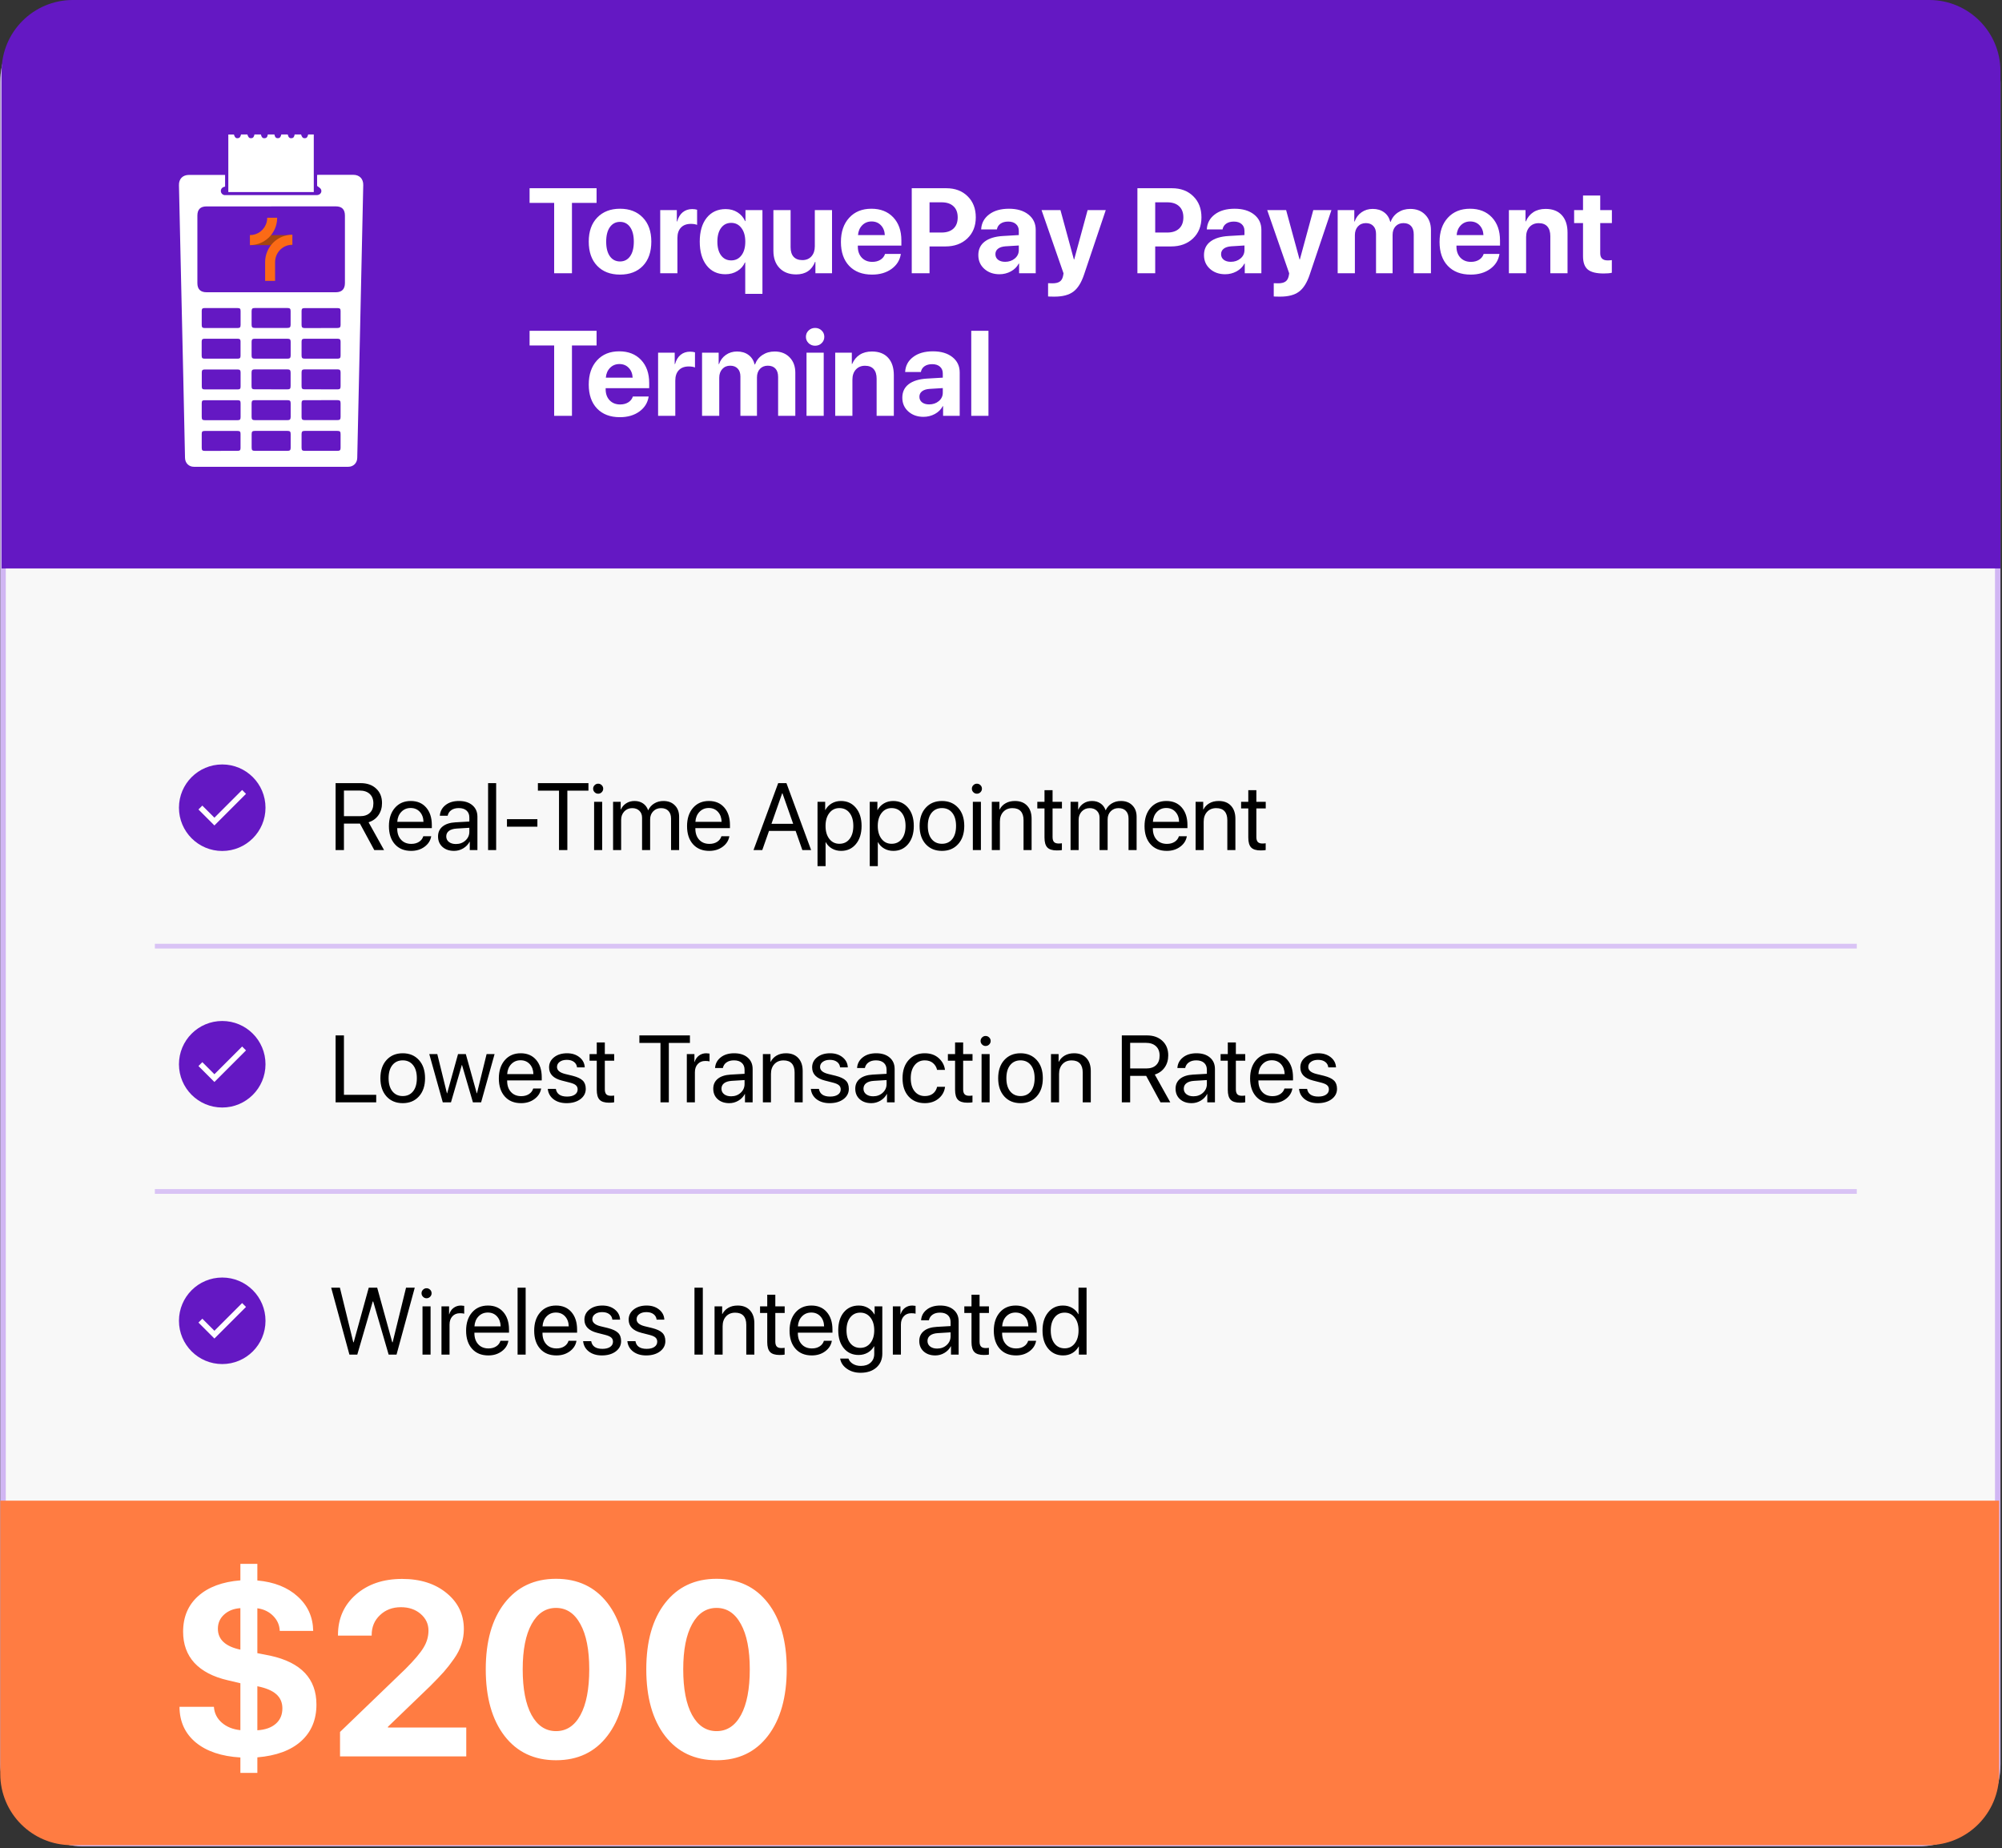
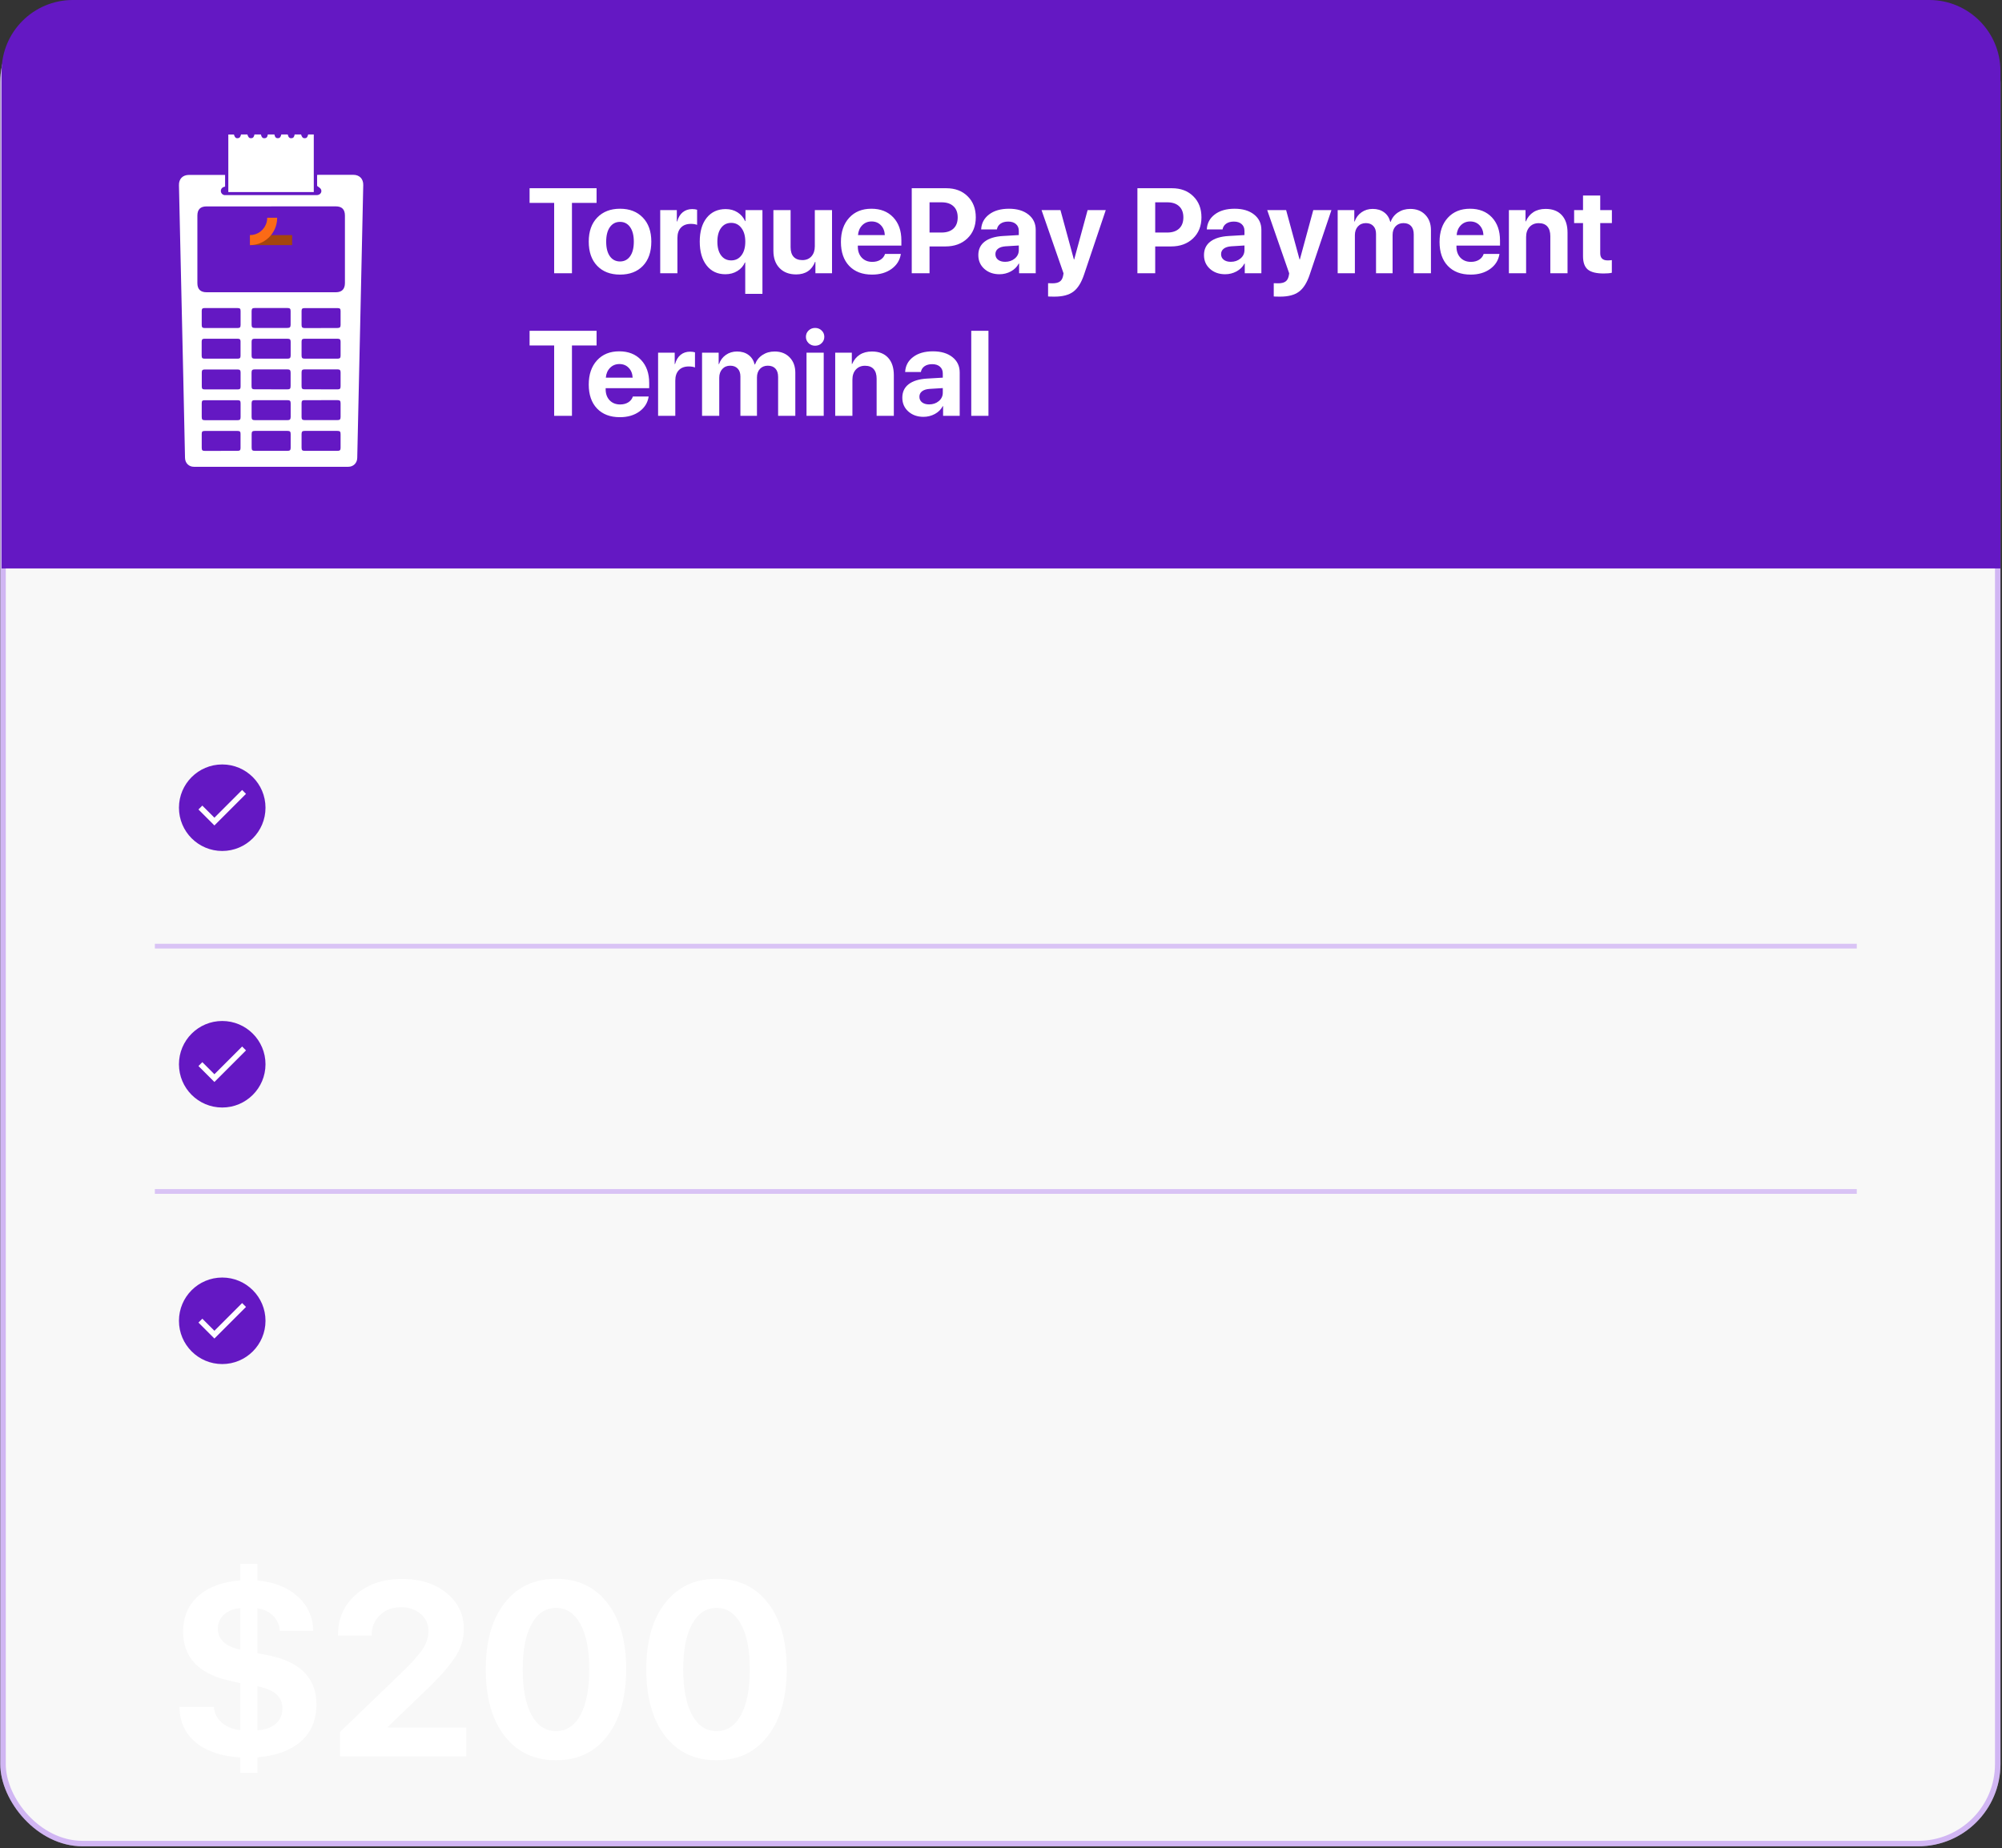
<svg xmlns="http://www.w3.org/2000/svg" width="365" height="337" viewBox="0 0 365 337" fill="none">
  <rect x="0" y="0" width="365" height="337" fill="#333333" stroke="none" />
  <rect x="0.051" y="0" width="364.669" height="336.66" rx="15" fill="#F8F8F8" />
  <rect x="0.551" y="0.5" width="363.669" height="335.66" rx="14.5" stroke="#8A3CEB" stroke-opacity="0.35" />
  <path d="M364.719 103.647L0.294 103.647L0.294 12.988C0.294 5.815 6.109 -8.46256e-06 13.282 -7.83546e-06L351.731 2.17527e-05C358.905 2.23798e-05 364.719 5.815 364.719 12.988L364.719 103.647Z" fill="#6418C3" />
  <g clip-path="url(#clip0_932_155)">
    <path d="M41.038 31.895V34.02C40.928 34.057 40.827 34.076 40.735 34.112C40.403 34.251 40.219 34.573 40.265 34.922C40.311 35.263 40.587 35.539 40.937 35.576C40.983 35.576 41.029 35.576 41.075 35.576C46.634 35.576 52.192 35.576 57.751 35.576C58.395 35.576 58.8 34.978 58.487 34.462C58.349 34.251 58.082 34.112 57.815 33.901V31.895C57.935 31.895 58.055 31.876 58.165 31.876C60.245 31.876 62.325 31.876 64.414 31.876C65.537 31.876 66.245 32.612 66.227 33.726C66.043 42.285 65.849 50.843 65.665 59.393C65.49 67.427 65.316 75.461 65.132 83.495C65.113 84.434 64.432 85.115 63.484 85.115C54.106 85.115 44.738 85.115 35.36 85.115C34.422 85.115 33.75 84.434 33.731 83.477C33.63 78.636 33.529 73.805 33.418 68.964C33.234 60.663 33.05 52.362 32.857 44.061C32.783 40.647 32.71 37.205 32.627 33.763C32.599 32.631 33.308 31.895 34.449 31.895C36.529 31.895 38.609 31.895 40.698 31.895C40.799 31.895 40.9 31.895 41.048 31.895H41.038ZM49.441 37.637C45.511 37.637 41.581 37.637 37.652 37.637C36.538 37.637 35.986 38.189 35.986 39.312C35.986 43.417 35.986 47.521 35.986 51.626C35.986 52.73 36.547 53.291 37.67 53.291C45.52 53.291 53.37 53.291 61.22 53.291C62.325 53.291 62.886 52.721 62.886 51.607C62.886 47.512 62.886 43.417 62.886 39.321C62.886 38.18 62.343 37.628 61.202 37.628C57.282 37.628 53.361 37.628 49.441 37.628V37.637ZM49.422 65.402C50.425 65.402 51.419 65.402 52.422 65.402C52.846 65.402 52.984 65.255 52.993 64.841C52.993 64.004 52.993 63.166 52.993 62.329C52.993 61.905 52.855 61.767 52.422 61.767C50.425 61.767 48.419 61.767 46.422 61.767C46.017 61.767 45.879 61.905 45.87 62.31C45.87 63.148 45.87 63.985 45.87 64.823C45.87 65.264 46.008 65.402 46.459 65.402C47.444 65.402 48.438 65.402 49.422 65.402ZM49.422 82.207C50.425 82.207 51.419 82.207 52.422 82.207C52.855 82.207 52.993 82.069 52.993 81.655C52.993 80.817 52.993 79.98 52.993 79.142C52.993 78.71 52.864 78.572 52.441 78.572C50.444 78.572 48.447 78.572 46.45 78.572C46.008 78.572 45.879 78.71 45.879 79.161C45.879 79.971 45.879 80.79 45.879 81.599C45.879 82.087 45.999 82.207 46.505 82.207C47.48 82.207 48.456 82.207 49.431 82.207H49.422ZM49.45 56.163C48.447 56.163 47.453 56.163 46.45 56.163C45.999 56.163 45.879 56.291 45.87 56.752C45.87 57.562 45.87 58.38 45.87 59.19C45.87 59.66 46.008 59.798 46.468 59.798C48.447 59.798 50.425 59.798 52.395 59.798C52.837 59.798 52.984 59.651 52.984 59.218C52.984 58.39 52.984 57.571 52.984 56.742C52.984 56.291 52.855 56.163 52.404 56.163C51.419 56.163 50.425 56.163 49.441 56.163H49.45ZM58.561 72.967C57.548 72.967 56.536 72.967 55.524 72.967C55.11 72.967 54.981 73.096 54.981 73.51C54.981 74.357 54.981 75.203 54.981 76.059C54.981 76.455 55.128 76.602 55.533 76.602C57.53 76.602 59.536 76.602 61.533 76.602C61.957 76.602 62.095 76.464 62.095 76.032C62.095 75.203 62.095 74.384 62.095 73.556C62.095 73.078 61.975 72.967 61.487 72.958C60.512 72.958 59.536 72.958 58.561 72.958V72.967ZM49.431 70.998C50.407 70.998 51.383 70.998 52.358 70.998C52.873 70.998 52.984 70.887 52.984 70.353C52.984 69.562 52.984 68.771 52.984 67.979C52.984 67.491 52.855 67.353 52.367 67.353C50.398 67.353 48.438 67.353 46.468 67.353C45.999 67.353 45.861 67.491 45.861 67.951C45.861 68.761 45.861 69.58 45.861 70.39C45.861 70.869 45.98 70.989 46.459 70.989C47.444 70.989 48.438 70.989 49.422 70.989L49.431 70.998ZM58.496 70.998C59.509 70.998 60.521 70.998 61.533 70.998C61.966 70.998 62.095 70.878 62.095 70.436C62.095 69.59 62.095 68.743 62.095 67.887C62.095 67.501 61.947 67.353 61.561 67.353C59.545 67.353 57.539 67.353 55.524 67.353C55.119 67.353 54.981 67.501 54.981 67.906C54.981 68.743 54.981 69.58 54.981 70.418C54.981 70.869 55.11 70.989 55.57 70.989C56.545 70.989 57.521 70.989 58.496 70.989V70.998ZM49.459 72.967C48.456 72.967 47.462 72.967 46.459 72.967C46.008 72.967 45.879 73.096 45.87 73.547C45.87 74.375 45.87 75.194 45.87 76.022C45.87 76.464 46.008 76.611 46.459 76.611C48.447 76.611 50.435 76.611 52.422 76.611C52.846 76.611 52.984 76.464 52.993 76.041C52.993 75.213 52.993 74.394 52.993 73.565C52.993 73.096 52.864 72.967 52.386 72.967C51.41 72.967 50.435 72.967 49.459 72.967ZM58.533 59.807C59.536 59.807 60.53 59.807 61.533 59.807C61.938 59.807 62.095 59.66 62.095 59.273C62.095 58.417 62.095 57.552 62.095 56.696C62.095 56.301 61.957 56.181 61.561 56.181C59.545 56.181 57.539 56.181 55.524 56.181C55.11 56.181 54.981 56.31 54.981 56.724C54.981 57.562 54.981 58.399 54.981 59.236C54.981 59.678 55.119 59.816 55.57 59.825C56.554 59.825 57.548 59.825 58.533 59.825V59.807ZM58.505 82.207C59.518 82.207 60.53 82.207 61.542 82.207C61.957 82.207 62.095 82.078 62.095 81.664C62.095 80.826 62.095 79.989 62.095 79.151C62.095 78.691 61.966 78.572 61.515 78.572C59.527 78.572 57.539 78.572 55.551 78.572C55.119 78.572 54.99 78.701 54.981 79.133C54.981 79.961 54.981 80.78 54.981 81.609C54.981 82.087 55.1 82.207 55.579 82.207C56.554 82.207 57.53 82.207 58.505 82.207ZM58.496 65.402C59.509 65.402 60.521 65.402 61.533 65.402C61.947 65.402 62.095 65.273 62.095 64.868C62.095 64.013 62.095 63.148 62.095 62.292C62.095 61.905 61.947 61.767 61.561 61.767C59.545 61.767 57.539 61.767 55.524 61.767C55.119 61.767 54.981 61.905 54.981 62.31C54.981 63.148 54.981 63.985 54.981 64.823C54.981 65.273 55.119 65.402 55.57 65.402C56.545 65.402 57.521 65.402 58.496 65.402ZM40.339 71.007C41.342 71.007 42.336 71.007 43.339 71.007C43.744 71.007 43.864 70.887 43.864 70.492C43.864 69.636 43.864 68.771 43.864 67.915C43.864 67.51 43.726 67.372 43.321 67.372C41.324 67.372 39.327 67.372 37.33 67.372C36.925 67.372 36.787 67.51 36.787 67.915C36.787 68.761 36.787 69.608 36.787 70.455C36.787 70.887 36.906 71.007 37.348 71.007C38.351 71.007 39.345 71.007 40.348 71.007H40.339ZM40.302 76.621C41.305 76.621 42.299 76.621 43.302 76.621C43.735 76.621 43.864 76.492 43.864 76.059C43.864 75.222 43.864 74.384 43.864 73.547C43.864 73.087 43.753 72.976 43.284 72.976C41.305 72.976 39.336 72.976 37.357 72.976C36.888 72.976 36.778 73.087 36.778 73.547C36.778 74.375 36.778 75.194 36.778 76.022C36.778 76.492 36.897 76.621 37.376 76.621C38.351 76.621 39.327 76.621 40.302 76.621ZM40.321 56.172C39.308 56.172 38.296 56.172 37.293 56.172C36.916 56.172 36.778 56.31 36.778 56.669C36.778 57.543 36.778 58.408 36.778 59.282C36.778 59.678 36.925 59.816 37.339 59.816C39.327 59.816 41.315 59.816 43.293 59.816C43.726 59.816 43.864 59.687 43.864 59.255C43.864 58.417 43.864 57.58 43.864 56.742C43.864 56.282 43.753 56.172 43.284 56.172C42.299 56.172 41.305 56.172 40.321 56.172ZM40.311 65.402C41.324 65.402 42.336 65.402 43.339 65.402C43.707 65.402 43.855 65.264 43.855 64.905C43.855 64.022 43.855 63.138 43.855 62.255C43.855 61.905 43.707 61.767 43.367 61.767C41.333 61.767 39.299 61.767 37.275 61.767C36.906 61.767 36.778 61.905 36.768 62.282C36.768 63.138 36.768 64.004 36.768 64.859C36.768 65.273 36.906 65.402 37.311 65.402C38.314 65.402 39.308 65.402 40.311 65.402ZM40.275 82.207C41.287 82.207 42.299 82.207 43.302 82.207C43.726 82.207 43.855 82.087 43.855 81.682C43.855 80.826 43.855 79.961 43.855 79.105C43.855 78.71 43.726 78.581 43.339 78.581C41.333 78.581 39.318 78.581 37.311 78.581C36.897 78.581 36.778 78.71 36.778 79.124C36.778 79.961 36.778 80.799 36.778 81.636C36.778 82.096 36.897 82.216 37.348 82.216C38.324 82.216 39.299 82.216 40.275 82.216V82.207Z" fill="white" />
    <path d="M43.956 24.514H45.097C45.263 25.038 45.428 25.213 45.778 25.204C46.118 25.195 46.302 25.002 46.394 24.523H47.563C47.692 25.038 47.885 25.232 48.244 25.204C48.585 25.186 48.76 24.992 48.824 24.523H50.029C50.122 25.002 50.296 25.195 50.637 25.204C50.996 25.204 51.18 25.011 51.29 24.523H52.459C52.579 25.029 52.781 25.232 53.14 25.204C53.471 25.186 53.646 24.992 53.72 24.523H54.889C55.063 25.048 55.229 25.213 55.57 25.204C55.91 25.204 56.067 25.02 56.186 24.514H57.208V35.024H41.627V24.532H42.649C42.796 25.038 42.98 25.223 43.33 25.204C43.661 25.186 43.845 24.992 43.946 24.514H43.956Z" fill="white" />
    <path d="M53.261 42.87H45.567V44.696H53.261V42.87Z" fill="#A4450E" />
    <path d="M45.567 44.697V42.87C46.27 42.872 46.953 42.637 47.507 42.202C48.06 41.768 48.454 41.16 48.624 40.475C48.686 40.223 48.718 39.965 48.717 39.705H50.535C50.535 40.114 50.486 40.521 50.388 40.918C50.12 41.998 49.5 42.958 48.626 43.642C47.752 44.328 46.675 44.699 45.567 44.697V44.697Z" fill="#FB6A16" />
-     <path d="M50.155 51.214H48.337V47.788C48.339 46.465 48.863 45.196 49.794 44.261C50.725 43.325 51.988 42.798 53.305 42.797V44.623C52.47 44.624 51.669 44.958 51.078 45.551C50.488 46.145 50.156 46.949 50.155 47.788V51.214Z" fill="#FB6A16" />
  </g>
-   <path d="M0.051 273.631L364.476 273.631V323.46C364.476 330.633 358.661 336.448 351.488 336.448L13.039 336.448C5.866 336.448 0.051 330.633 0.051 323.46L0.051 273.631Z" fill="#FF7C42" />
  <path d="M104.277 49.824H101.033V36.997H96.553V34.322H108.767V36.997H104.277V49.824ZM117.21 48.481C116.186 49.541 114.797 50.071 113.042 50.071C111.288 50.071 109.899 49.537 108.875 48.47C107.85 47.403 107.338 45.931 107.338 44.055C107.338 42.2 107.854 40.739 108.885 39.672C109.924 38.598 111.309 38.061 113.042 38.061C114.783 38.061 116.168 38.598 117.2 39.672C118.231 40.739 118.747 42.2 118.747 44.055C118.747 45.938 118.235 47.414 117.21 48.481ZM113.042 47.675C113.816 47.675 114.428 47.36 114.879 46.73C115.331 46.099 115.556 45.212 115.556 44.066C115.556 42.934 115.331 42.05 114.879 41.412C114.428 40.775 113.816 40.456 113.042 40.456C112.269 40.456 111.653 40.775 111.195 41.412C110.744 42.05 110.518 42.934 110.518 44.066C110.518 45.212 110.744 46.099 111.195 46.73C111.646 47.36 112.262 47.675 113.042 47.675ZM120.369 49.824V38.308H123.398V40.381H123.462C123.663 39.651 124 39.092 124.472 38.705C124.945 38.319 125.521 38.125 126.202 38.125C126.531 38.125 126.828 38.165 127.093 38.243V41.004C126.8 40.882 126.42 40.822 125.955 40.822C125.181 40.822 124.58 41.047 124.15 41.498C123.72 41.95 123.505 42.58 123.505 43.389V49.824H120.369ZM132.303 38.125C133.127 38.125 133.847 38.322 134.462 38.716C135.085 39.11 135.547 39.644 135.848 40.317H135.913V38.308H139.006V53.583H135.87V47.858H135.805C135.533 48.502 135.078 49.021 134.441 49.415C133.804 49.809 133.073 50.006 132.25 50.006C130.81 50.006 129.671 49.473 128.833 48.406C127.996 47.339 127.577 45.885 127.577 44.044C127.577 42.218 127.999 40.775 128.844 39.715C129.696 38.655 130.849 38.125 132.303 38.125ZM131.465 46.569C131.917 47.177 132.532 47.482 133.313 47.482C134.094 47.482 134.717 47.174 135.182 46.558C135.648 45.942 135.88 45.111 135.88 44.066C135.88 43.02 135.644 42.189 135.171 41.574C134.706 40.95 134.086 40.639 133.313 40.639C132.532 40.639 131.917 40.947 131.465 41.563C131.014 42.172 130.789 43.006 130.789 44.066C130.789 45.126 131.014 45.96 131.465 46.569ZM151.693 38.308V49.824H148.664V47.75H148.599C147.998 49.276 146.848 50.038 145.151 50.038C143.89 50.038 142.884 49.655 142.132 48.889C141.38 48.115 141.004 47.063 141.004 45.731V38.308H144.141V45.075C144.141 45.842 144.324 46.425 144.689 46.826C145.061 47.227 145.595 47.428 146.29 47.428C146.984 47.428 147.536 47.199 147.944 46.74C148.352 46.282 148.556 45.67 148.556 44.904V38.308H151.693ZM158.901 40.381C158.221 40.381 157.651 40.614 157.193 41.079C156.742 41.545 156.487 42.139 156.43 42.862H161.318C161.282 42.125 161.042 41.527 160.598 41.069C160.161 40.61 159.596 40.381 158.901 40.381ZM161.361 46.3H164.24C164.068 47.432 163.502 48.345 162.542 49.039C161.59 49.727 160.405 50.071 158.987 50.071C157.218 50.071 155.829 49.541 154.819 48.481C153.816 47.421 153.315 45.967 153.315 44.119C153.315 42.279 153.816 40.811 154.819 39.715C155.821 38.612 157.171 38.061 158.869 38.061C160.537 38.061 161.866 38.584 162.854 39.629C163.842 40.675 164.336 42.075 164.336 43.829V44.785H156.398V44.979C156.398 45.802 156.638 46.472 157.118 46.987C157.605 47.496 158.246 47.75 159.041 47.75C159.613 47.75 160.108 47.621 160.523 47.364C160.938 47.099 161.218 46.744 161.361 46.3ZM166.227 34.322H172.533C174.13 34.322 175.422 34.809 176.411 35.783C177.406 36.757 177.904 38.039 177.904 39.629C177.904 41.212 177.392 42.494 176.368 43.475C175.344 44.449 174.012 44.936 172.372 44.936H169.471V49.824H166.227V34.322ZM169.471 36.89V42.401H171.663C172.594 42.401 173.317 42.161 173.833 41.681C174.348 41.201 174.606 40.521 174.606 39.64C174.606 38.759 174.348 38.082 173.833 37.61C173.324 37.13 172.604 36.89 171.673 36.89H169.471ZM183.253 47.739C183.948 47.739 184.535 47.539 185.015 47.138C185.502 46.73 185.746 46.218 185.746 45.602V44.764L183.318 44.914C182.731 44.957 182.276 45.104 181.954 45.355C181.639 45.605 181.481 45.935 181.481 46.343C181.481 46.773 181.642 47.113 181.964 47.364C182.287 47.614 182.716 47.739 183.253 47.739ZM182.222 50.006C181.112 50.006 180.192 49.68 179.461 49.029C178.731 48.377 178.366 47.539 178.366 46.515C178.366 45.469 178.752 44.649 179.526 44.055C180.299 43.461 181.406 43.12 182.845 43.034L185.746 42.862V42.1C185.746 41.57 185.57 41.154 185.219 40.854C184.875 40.553 184.406 40.403 183.812 40.403C183.239 40.403 182.77 40.532 182.405 40.789C182.047 41.047 181.828 41.394 181.75 41.831H178.881C178.939 40.7 179.422 39.79 180.332 39.103C181.241 38.408 182.448 38.061 183.952 38.061C185.427 38.061 186.609 38.412 187.497 39.114C188.385 39.815 188.829 40.746 188.829 41.907V49.824H185.799V48.062H185.735C185.42 48.663 184.94 49.14 184.295 49.49C183.651 49.834 182.96 50.006 182.222 50.006ZM192.266 54.088C191.579 54.088 191.185 54.077 191.084 54.056V51.639C191.149 51.653 191.41 51.66 191.869 51.66C192.449 51.66 192.889 51.56 193.19 51.36C193.491 51.166 193.695 50.84 193.802 50.382C193.802 50.375 193.82 50.285 193.856 50.114C193.892 49.942 193.906 49.849 193.899 49.834L189.892 38.308H193.34L195.79 47.31H195.843L198.292 38.308H201.601L197.637 50.081C197.143 51.557 196.491 52.591 195.682 53.186C194.88 53.787 193.741 54.088 192.266 54.088ZM207.37 34.322H213.675C215.272 34.322 216.565 34.809 217.553 35.783C218.549 36.757 219.046 38.039 219.046 39.629C219.046 41.212 218.534 42.494 217.51 43.475C216.486 44.449 215.154 44.936 213.514 44.936H210.614V49.824H207.37V34.322ZM210.614 36.89V42.401H212.805C213.736 42.401 214.459 42.161 214.975 41.681C215.491 41.201 215.749 40.521 215.749 39.64C215.749 38.759 215.491 38.082 214.975 37.61C214.467 37.13 213.747 36.89 212.816 36.89H210.614ZM224.396 47.739C225.091 47.739 225.678 47.539 226.158 47.138C226.645 46.73 226.888 46.218 226.888 45.602V44.764L224.46 44.914C223.873 44.957 223.418 45.104 223.096 45.355C222.781 45.605 222.624 45.935 222.624 46.343C222.624 46.773 222.785 47.113 223.107 47.364C223.429 47.614 223.859 47.739 224.396 47.739ZM223.365 50.006C222.255 50.006 221.334 49.68 220.604 49.029C219.874 48.377 219.508 47.539 219.508 46.515C219.508 45.469 219.895 44.649 220.668 44.055C221.442 43.461 222.548 43.12 223.988 43.034L226.888 42.862V42.1C226.888 41.57 226.713 41.154 226.362 40.854C226.018 40.553 225.549 40.403 224.955 40.403C224.382 40.403 223.913 40.532 223.547 40.789C223.189 41.047 222.971 41.394 222.892 41.831H220.024C220.081 40.7 220.565 39.79 221.474 39.103C222.384 38.408 223.59 38.061 225.094 38.061C226.569 38.061 227.751 38.412 228.639 39.114C229.527 39.815 229.971 40.746 229.971 41.907V49.824H226.942V48.062H226.877C226.562 48.663 226.083 49.14 225.438 49.49C224.793 49.834 224.102 50.006 223.365 50.006ZM233.409 54.088C232.721 54.088 232.327 54.077 232.227 54.056V51.639C232.292 51.653 232.553 51.66 233.011 51.66C233.591 51.66 234.032 51.56 234.333 51.36C234.633 51.166 234.837 50.84 234.945 50.382C234.945 50.375 234.963 50.285 234.999 50.114C235.034 49.942 235.049 49.849 235.042 49.834L231.035 38.308H234.483L236.932 47.31H236.986L239.435 38.308H242.744L238.78 50.081C238.286 51.557 237.634 52.591 236.825 53.186C236.023 53.787 234.884 54.088 233.409 54.088ZM243.882 49.824V38.308H246.912V40.392H246.976C247.22 39.69 247.635 39.131 248.222 38.716C248.809 38.301 249.49 38.093 250.263 38.093C251.094 38.093 251.789 38.301 252.347 38.716C252.906 39.124 253.282 39.704 253.475 40.456H253.54C253.797 39.733 254.245 39.16 254.882 38.737C255.527 38.308 256.272 38.093 257.117 38.093C258.248 38.093 259.158 38.447 259.845 39.157C260.54 39.865 260.887 40.8 260.887 41.96V49.824H257.75V42.744C257.75 42.078 257.589 41.57 257.267 41.219C256.945 40.861 256.479 40.682 255.871 40.682C255.276 40.682 254.796 40.879 254.431 41.273C254.073 41.667 253.894 42.186 253.894 42.83V49.824H250.875V42.648C250.875 42.032 250.711 41.552 250.381 41.208C250.052 40.857 249.597 40.682 249.017 40.682C248.423 40.682 247.939 40.886 247.567 41.294C247.202 41.702 247.019 42.229 247.019 42.873V49.824H243.882ZM268.042 40.381C267.361 40.381 266.792 40.614 266.333 41.079C265.882 41.545 265.628 42.139 265.571 42.862H270.458C270.423 42.125 270.183 41.527 269.739 41.069C269.302 40.61 268.736 40.381 268.042 40.381ZM270.501 46.3H273.38C273.208 47.432 272.643 48.345 271.683 49.039C270.731 49.727 269.545 50.071 268.127 50.071C266.359 50.071 264.969 49.541 263.959 48.481C262.957 47.421 262.456 45.967 262.456 44.119C262.456 42.279 262.957 40.811 263.959 39.715C264.962 38.612 266.312 38.061 268.009 38.061C269.678 38.061 271.006 38.584 271.995 39.629C272.983 40.675 273.477 42.075 273.477 43.829V44.785H265.539V44.979C265.539 45.802 265.778 46.472 266.258 46.987C266.745 47.496 267.386 47.75 268.181 47.75C268.754 47.75 269.248 47.621 269.664 47.364C270.079 47.099 270.358 46.744 270.501 46.3ZM275.099 49.824V38.308H278.128V40.36H278.193C278.508 39.629 278.966 39.071 279.568 38.684C280.177 38.29 280.918 38.093 281.792 38.093C283.066 38.093 284.051 38.473 284.746 39.232C285.44 39.991 285.788 41.047 285.788 42.401V49.824H282.651V43.056C282.651 42.297 282.472 41.713 282.114 41.305C281.756 40.897 281.229 40.693 280.535 40.693C279.84 40.693 279.281 40.925 278.859 41.391C278.444 41.856 278.236 42.465 278.236 43.217V49.824H275.099ZM288.613 35.654H291.75V38.308H293.876V40.671H291.75V46.182C291.75 47.048 292.201 47.482 293.103 47.482C293.397 47.482 293.651 47.464 293.866 47.428V49.737C293.5 49.824 293.003 49.867 292.373 49.867C291.019 49.867 290.052 49.623 289.472 49.136C288.899 48.649 288.613 47.843 288.613 46.719V40.671H286.991V38.308H288.613V35.654ZM104.277 75.823H101.033V62.997H96.553V60.322H108.767V62.997H104.277V75.823ZM112.924 66.381C112.244 66.381 111.675 66.614 111.216 67.079C110.765 67.545 110.511 68.139 110.454 68.862H115.341C115.306 68.125 115.066 67.527 114.622 67.069C114.185 66.61 113.619 66.381 112.924 66.381ZM115.384 72.3H118.263C118.091 73.432 117.526 74.345 116.566 75.039C115.613 75.727 114.428 76.071 113.01 76.071C111.241 76.071 109.852 75.541 108.842 74.481C107.84 73.421 107.338 71.967 107.338 70.119C107.338 68.279 107.84 66.811 108.842 65.715C109.845 64.612 111.195 64.061 112.892 64.061C114.561 64.061 115.889 64.584 116.877 65.629C117.866 66.675 118.36 68.075 118.36 69.829V70.785H110.421V70.979C110.421 71.802 110.661 72.472 111.141 72.987C111.628 73.496 112.269 73.75 113.064 73.75C113.637 73.75 114.131 73.621 114.546 73.364C114.962 73.099 115.241 72.744 115.384 72.3ZM119.982 75.823V64.308H123.011V66.381H123.076C123.276 65.651 123.613 65.092 124.085 64.705C124.558 64.319 125.135 64.125 125.815 64.125C126.144 64.125 126.442 64.165 126.707 64.243V67.004C126.413 66.882 126.033 66.822 125.568 66.822C124.794 66.822 124.193 67.047 123.763 67.498C123.333 67.95 123.119 68.58 123.119 69.389V75.823H119.982ZM127.996 75.823V64.308H131.025V66.392H131.089C131.333 65.69 131.748 65.131 132.335 64.716C132.923 64.301 133.603 64.093 134.376 64.093C135.207 64.093 135.902 64.301 136.46 64.716C137.019 65.124 137.395 65.704 137.588 66.456H137.653C137.911 65.733 138.358 65.16 138.996 64.737C139.64 64.308 140.385 64.093 141.23 64.093C142.361 64.093 143.271 64.448 143.958 65.156C144.653 65.865 145 66.8 145 67.96V75.823H141.864V68.744C141.864 68.078 141.703 67.57 141.38 67.219C141.058 66.861 140.593 66.682 139.984 66.682C139.389 66.682 138.91 66.879 138.544 67.273C138.186 67.667 138.007 68.186 138.007 68.83V75.823H134.989V68.648C134.989 68.032 134.824 67.552 134.495 67.208C134.165 66.857 133.71 66.682 133.13 66.682C132.536 66.682 132.053 66.886 131.68 67.294C131.315 67.702 131.132 68.229 131.132 68.873V75.823H127.996ZM147.042 75.823V64.308H150.178V75.823H147.042ZM149.802 62.568C149.48 62.883 149.083 63.04 148.61 63.04C148.137 63.04 147.74 62.883 147.417 62.568C147.095 62.252 146.934 61.869 146.934 61.418C146.934 60.96 147.095 60.577 147.417 60.269C147.74 59.954 148.137 59.796 148.61 59.796C149.083 59.796 149.48 59.954 149.802 60.269C150.125 60.577 150.286 60.96 150.286 61.418C150.286 61.869 150.125 62.252 149.802 62.568ZM152.273 75.823V64.308H155.302V66.36H155.367C155.682 65.629 156.14 65.071 156.742 64.684C157.35 64.29 158.092 64.093 158.965 64.093C160.24 64.093 161.225 64.473 161.919 65.232C162.614 65.991 162.961 67.047 162.961 68.401V75.823H159.825V69.056C159.825 68.297 159.646 67.713 159.288 67.305C158.93 66.897 158.403 66.693 157.708 66.693C157.014 66.693 156.455 66.925 156.033 67.391C155.617 67.856 155.41 68.465 155.41 69.217V75.823H152.273ZM169.396 73.74C170.091 73.74 170.678 73.539 171.158 73.138C171.645 72.73 171.888 72.218 171.888 71.602V70.764L169.46 70.914C168.873 70.957 168.418 71.104 168.096 71.355C167.781 71.605 167.624 71.935 167.624 72.343C167.624 72.773 167.785 73.113 168.107 73.364C168.429 73.614 168.859 73.74 169.396 73.74ZM168.365 76.006C167.255 76.006 166.334 75.68 165.604 75.029C164.874 74.377 164.508 73.539 164.508 72.515C164.508 71.469 164.895 70.649 165.668 70.055C166.442 69.46 167.548 69.12 168.988 69.034L171.888 68.862V68.1C171.888 67.57 171.713 67.154 171.362 66.854C171.018 66.553 170.549 66.403 169.955 66.403C169.382 66.403 168.913 66.531 168.547 66.789C168.189 67.047 167.971 67.394 167.892 67.831H165.024C165.081 66.7 165.565 65.79 166.474 65.103C167.384 64.408 168.59 64.061 170.094 64.061C171.569 64.061 172.751 64.412 173.639 65.114C174.527 65.815 174.971 66.746 174.971 67.906V75.823H171.942V74.062H171.877C171.562 74.663 171.083 75.14 170.438 75.49C169.793 75.834 169.102 76.006 168.365 76.006ZM177.077 75.823V60.322H180.213V75.823H177.077Z" fill="white" />
-   <path d="M62.706 144.151V148.827H65.623C66.407 148.827 67.01 148.624 67.433 148.218C67.861 147.813 68.075 147.235 68.075 146.485C68.075 145.752 67.853 145.18 67.407 144.768C66.962 144.357 66.345 144.151 65.555 144.151H62.706ZM62.706 150.172V155H61.184V142.798H65.758C66.937 142.798 67.878 143.131 68.583 143.796C69.293 144.456 69.648 145.335 69.648 146.434C69.648 147.285 69.431 148.021 68.997 148.641C68.563 149.261 67.963 149.693 67.196 149.935L70.02 155H68.236L65.623 150.172H62.706ZM74.865 147.331C74.183 147.331 73.617 147.567 73.166 148.041C72.72 148.509 72.475 149.112 72.43 149.85H77.208C77.191 149.106 76.968 148.5 76.54 148.032C76.111 147.565 75.553 147.331 74.865 147.331ZM77.174 152.48H78.62C78.49 153.258 78.084 153.898 77.402 154.4C76.726 154.901 75.911 155.152 74.958 155.152C73.701 155.152 72.712 154.746 71.99 153.935C71.269 153.123 70.908 152.024 70.908 150.637C70.908 149.261 71.269 148.154 71.99 147.314C72.718 146.474 73.684 146.054 74.891 146.054C76.075 146.054 77.01 146.451 77.698 147.246C78.386 148.041 78.73 149.106 78.73 150.442V151H72.422V151.085C72.422 151.931 72.653 152.607 73.115 153.114C73.577 153.622 74.203 153.875 74.992 153.875C75.545 153.875 76.015 153.749 76.404 153.495C76.793 153.241 77.05 152.903 77.174 152.48ZM83.118 153.901C83.812 153.901 84.392 153.687 84.86 153.258C85.334 152.824 85.57 152.291 85.57 151.66V150.941L83.22 151.085C82.628 151.124 82.168 151.268 81.841 151.516C81.52 151.764 81.359 152.097 81.359 152.514C81.359 152.931 81.52 153.267 81.841 153.52C82.163 153.774 82.588 153.901 83.118 153.901ZM82.788 155.152C81.915 155.152 81.207 154.91 80.666 154.425C80.13 153.94 79.863 153.303 79.863 152.514C79.863 151.759 80.139 151.155 80.691 150.704C81.249 150.253 82.036 150 83.051 149.943L85.57 149.8V149.064C85.57 148.528 85.401 148.108 85.063 147.804C84.725 147.5 84.251 147.347 83.642 147.347C83.084 147.347 82.631 147.471 82.281 147.72C81.932 147.962 81.709 148.303 81.613 148.743H80.192C80.243 147.959 80.582 147.316 81.207 146.815C81.839 146.307 82.662 146.054 83.676 146.054C84.708 146.054 85.525 146.313 86.129 146.832C86.737 147.35 87.042 148.046 87.042 148.92V155H85.647V153.486H85.613C85.348 153.988 84.959 154.391 84.446 154.696C83.933 155 83.38 155.152 82.788 155.152ZM88.987 155V142.798H90.458V155H88.987ZM97.975 150.738H92.428V149.368H97.975V150.738ZM103.438 155H101.916V144.168H98.068V142.798H107.285V144.168H103.438V155ZM108.317 155V146.206H109.788V155H108.317ZM109.052 144.726C108.804 144.726 108.59 144.636 108.41 144.456C108.229 144.275 108.139 144.061 108.139 143.813C108.139 143.559 108.229 143.345 108.41 143.17C108.59 142.99 108.804 142.9 109.052 142.9C109.306 142.9 109.523 142.99 109.703 143.17C109.884 143.345 109.974 143.559 109.974 143.813C109.974 144.061 109.884 144.275 109.703 144.456C109.523 144.636 109.306 144.726 109.052 144.726ZM111.775 155V146.206H113.162V147.61H113.196C113.41 147.13 113.734 146.753 114.168 146.477C114.602 146.195 115.109 146.054 115.69 146.054C116.288 146.054 116.801 146.2 117.229 146.493C117.658 146.781 117.968 147.192 118.159 147.728H118.193C118.435 147.204 118.799 146.795 119.284 146.502C119.774 146.203 120.33 146.054 120.95 146.054C121.818 146.054 122.511 146.316 123.03 146.84C123.554 147.359 123.816 148.055 123.816 148.929V155H122.345V149.267C122.345 148.664 122.184 148.196 121.863 147.863C121.547 147.525 121.099 147.356 120.518 147.356C119.938 147.356 119.461 147.55 119.089 147.939C118.717 148.323 118.531 148.813 118.531 149.411V155H117.06V149.106C117.06 148.576 116.896 148.154 116.57 147.838C116.243 147.517 115.806 147.356 115.259 147.356C114.678 147.356 114.196 147.559 113.813 147.965C113.435 148.371 113.246 148.878 113.246 149.487V155H111.775ZM129.219 147.331C128.537 147.331 127.971 147.567 127.52 148.041C127.074 148.509 126.829 149.112 126.784 149.85H131.562C131.545 149.106 131.322 148.5 130.894 148.032C130.465 147.565 129.907 147.331 129.219 147.331ZM131.528 152.48H132.974C132.844 153.258 132.438 153.898 131.756 154.4C131.08 154.901 130.265 155.152 129.312 155.152C128.055 155.152 127.066 154.746 126.344 153.935C125.623 153.123 125.262 152.024 125.262 150.637C125.262 149.261 125.623 148.154 126.344 147.314C127.072 146.474 128.038 146.054 129.245 146.054C130.429 146.054 131.364 146.451 132.052 147.246C132.74 148.041 133.084 149.106 133.084 150.442V151H126.776V151.085C126.776 151.931 127.007 152.607 127.469 153.114C127.931 153.622 128.557 153.875 129.346 153.875C129.899 153.875 130.369 153.749 130.758 153.495C131.147 153.241 131.404 152.903 131.528 152.48ZM146.283 155L145.057 151.508H140.204L138.977 155H137.379L141.878 142.798H143.383L147.881 155H146.283ZM142.605 144.65L140.652 150.214H144.609L142.656 144.65H142.605ZM153.319 146.054C154.446 146.054 155.354 146.468 156.041 147.297C156.735 148.125 157.081 149.227 157.081 150.603C157.081 151.973 156.738 153.075 156.05 153.909C155.362 154.738 154.463 155.152 153.352 155.152C152.732 155.152 152.177 155.011 151.687 154.729C151.196 154.448 150.818 154.061 150.554 153.571H150.52V157.934H149.048V146.206H150.444V147.694H150.477C150.754 147.187 151.14 146.787 151.636 146.493C152.132 146.2 152.693 146.054 153.319 146.054ZM153.031 153.858C153.815 153.858 154.435 153.565 154.891 152.979C155.348 152.393 155.576 151.601 155.576 150.603C155.576 149.605 155.348 148.813 154.891 148.227C154.435 147.641 153.815 147.347 153.031 147.347C152.276 147.347 151.667 147.646 151.205 148.244C150.742 148.841 150.511 149.628 150.511 150.603C150.511 151.584 150.742 152.373 151.205 152.971C151.667 153.563 152.276 153.858 153.031 153.858ZM162.84 146.054C163.967 146.054 164.875 146.468 165.563 147.297C166.256 148.125 166.603 149.227 166.603 150.603C166.603 151.973 166.259 153.075 165.571 153.909C164.883 154.738 163.984 155.152 162.874 155.152C162.254 155.152 161.698 155.011 161.208 154.729C160.717 154.448 160.34 154.061 160.075 153.571H160.041V157.934H158.57V146.206H159.965V147.694H159.999C160.275 147.187 160.661 146.787 161.157 146.493C161.653 146.2 162.214 146.054 162.84 146.054ZM162.552 153.858C163.336 153.858 163.956 153.565 164.413 152.979C164.869 152.393 165.098 151.601 165.098 150.603C165.098 149.605 164.869 148.813 164.413 148.227C163.956 147.641 163.336 147.347 162.552 147.347C161.797 147.347 161.188 147.646 160.726 148.244C160.264 148.841 160.032 149.628 160.032 150.603C160.032 151.584 160.264 152.373 160.726 152.971C161.188 153.563 161.797 153.858 162.552 153.858ZM171.735 155.152C170.506 155.152 169.52 154.744 168.776 153.926C168.032 153.103 167.66 151.995 167.66 150.603C167.66 149.211 168.032 148.106 168.776 147.288C169.52 146.465 170.506 146.054 171.735 146.054C172.959 146.054 173.942 146.465 174.686 147.288C175.431 148.106 175.803 149.211 175.803 150.603C175.803 151.99 175.431 153.095 174.686 153.918C173.942 154.741 172.959 155.152 171.735 155.152ZM169.85 152.996C170.318 153.571 170.946 153.858 171.735 153.858C172.525 153.858 173.15 153.574 173.613 153.004C174.075 152.429 174.306 151.629 174.306 150.603C174.306 149.577 174.075 148.779 173.613 148.21C173.15 147.635 172.525 147.347 171.735 147.347C170.946 147.347 170.318 147.635 169.85 148.21C169.387 148.785 169.156 149.583 169.156 150.603C169.156 151.623 169.387 152.421 169.85 152.996ZM177.367 155V146.206H178.838V155H177.367ZM178.103 144.726C177.855 144.726 177.64 144.636 177.46 144.456C177.28 144.275 177.189 144.061 177.189 143.813C177.189 143.559 177.28 143.345 177.46 143.17C177.64 142.99 177.855 142.9 178.103 142.9C178.356 142.9 178.573 142.99 178.754 143.17C178.934 143.345 179.024 143.559 179.024 143.813C179.024 144.061 178.934 144.275 178.754 144.456C178.573 144.636 178.356 144.726 178.103 144.726ZM180.825 155V146.206H182.212V147.61H182.246C182.5 147.119 182.863 146.739 183.337 146.468C183.81 146.192 184.377 146.054 185.036 146.054C185.995 146.054 186.742 146.344 187.277 146.925C187.813 147.5 188.08 148.289 188.08 149.292V155H186.609V149.554C186.609 148.839 186.44 148.295 186.102 147.922C185.764 147.545 185.259 147.356 184.588 147.356C183.895 147.356 183.34 147.581 182.922 148.032C182.505 148.483 182.297 149.081 182.297 149.825V155H180.825ZM190.431 144.084H191.903V146.206H193.611V147.415H191.903V152.641C191.903 153.041 191.99 153.337 192.165 153.529C192.339 153.715 192.616 153.808 192.993 153.808C193.23 153.808 193.433 153.794 193.602 153.765V155C193.41 155.045 193.1 155.068 192.672 155.068C191.866 155.068 191.291 154.887 190.947 154.526C190.603 154.166 190.431 153.563 190.431 152.717V147.415H189.121V146.206H190.431V144.084ZM195.183 155V146.206H196.57V147.61H196.604C196.818 147.13 197.142 146.753 197.576 146.477C198.01 146.195 198.518 146.054 199.098 146.054C199.696 146.054 200.209 146.2 200.637 146.493C201.066 146.781 201.376 147.192 201.568 147.728H201.601C201.844 147.204 202.207 146.795 202.692 146.502C203.183 146.203 203.738 146.054 204.358 146.054C205.226 146.054 205.919 146.316 206.438 146.84C206.962 147.359 207.225 148.055 207.225 148.929V155H205.753V149.267C205.753 148.664 205.593 148.196 205.271 147.863C204.956 147.525 204.507 147.356 203.927 147.356C203.346 147.356 202.87 147.55 202.498 147.939C202.126 148.323 201.94 148.813 201.94 149.411V155H200.468V149.106C200.468 148.576 200.305 148.154 199.978 147.838C199.651 147.517 199.214 147.356 198.667 147.356C198.087 147.356 197.605 147.559 197.221 147.965C196.844 148.371 196.655 148.878 196.655 149.487V155H195.183ZM212.628 147.331C211.946 147.331 211.379 147.567 210.928 148.041C210.483 148.509 210.238 149.112 210.192 149.85H214.97C214.953 149.106 214.73 148.5 214.302 148.032C213.874 147.565 213.316 147.331 212.628 147.331ZM214.936 152.48H216.382C216.253 153.258 215.847 153.898 215.165 154.4C214.488 154.901 213.673 155.152 212.721 155.152C211.464 155.152 210.474 154.746 209.753 153.935C209.031 153.123 208.67 152.024 208.67 150.637C208.67 149.261 209.031 148.154 209.753 147.314C210.48 146.474 211.447 146.054 212.653 146.054C213.837 146.054 214.773 146.451 215.46 147.246C216.148 148.041 216.492 149.106 216.492 150.442V151H210.184V151.085C210.184 151.931 210.415 152.607 210.877 153.114C211.34 153.622 211.965 153.875 212.755 153.875C213.307 153.875 213.778 153.749 214.167 153.495C214.556 153.241 214.812 152.903 214.936 152.48ZM217.98 155V146.206H219.367V147.61H219.401C219.655 147.119 220.018 146.739 220.492 146.468C220.965 146.192 221.532 146.054 222.191 146.054C223.15 146.054 223.897 146.344 224.432 146.925C224.968 147.5 225.235 148.289 225.235 149.292V155H223.764V149.554C223.764 148.839 223.595 148.295 223.257 147.922C222.919 147.545 222.414 147.356 221.743 147.356C221.05 147.356 220.495 147.581 220.077 148.032C219.66 148.483 219.452 149.081 219.452 149.825V155H217.98ZM227.586 144.084H229.057V146.206H230.766V147.415H229.057V152.641C229.057 153.041 229.145 153.337 229.32 153.529C229.494 153.715 229.771 153.808 230.148 153.808C230.385 153.808 230.588 153.794 230.757 153.765V155C230.565 155.045 230.255 155.068 229.827 155.068C229.021 155.068 228.446 154.887 228.102 154.526C227.758 154.166 227.586 153.563 227.586 152.717V147.415H226.275V146.206H227.586V144.084ZM68.591 199.63V201H61.184V188.798H62.706V199.63H68.591ZM73.428 201.152C72.199 201.152 71.212 200.744 70.468 199.926C69.724 199.103 69.352 197.995 69.352 196.603C69.352 195.211 69.724 194.106 70.468 193.288C71.212 192.465 72.199 192.054 73.428 192.054C74.651 192.054 75.635 192.465 76.379 193.288C77.123 194.106 77.495 195.211 77.495 196.603C77.495 197.99 77.123 199.095 76.379 199.918C75.635 200.741 74.651 201.152 73.428 201.152ZM71.542 198.996C72.01 199.571 72.639 199.858 73.428 199.858C74.217 199.858 74.843 199.574 75.305 199.004C75.767 198.429 75.998 197.629 75.998 196.603C75.998 195.577 75.767 194.779 75.305 194.21C74.843 193.635 74.217 193.347 73.428 193.347C72.639 193.347 72.01 193.635 71.542 194.21C71.08 194.785 70.849 195.583 70.849 196.603C70.849 197.623 71.08 198.421 71.542 198.996ZM90.17 192.206L87.718 201H86.222L84.234 194.193H84.201L82.222 201H80.725L78.265 192.206H79.728L81.486 199.36H81.52L83.507 192.206H84.928L86.923 199.36H86.957L88.716 192.206H90.17ZM94.906 193.331C94.224 193.331 93.657 193.567 93.206 194.041C92.761 194.509 92.516 195.112 92.47 195.85H97.248C97.231 195.106 97.008 194.5 96.58 194.032C96.151 193.565 95.593 193.331 94.906 193.331ZM97.214 198.48H98.66C98.53 199.258 98.124 199.898 97.442 200.4C96.766 200.901 95.951 201.152 94.999 201.152C93.742 201.152 92.752 200.746 92.031 199.935C91.309 199.123 90.948 198.024 90.948 196.637C90.948 195.261 91.309 194.154 92.031 193.314C92.758 192.474 93.725 192.054 94.931 192.054C96.115 192.054 97.051 192.451 97.738 193.246C98.426 194.041 98.77 195.106 98.77 196.442V197H92.462V197.085C92.462 197.931 92.693 198.607 93.155 199.114C93.618 199.622 94.243 199.875 95.032 199.875C95.585 199.875 96.056 199.749 96.445 199.495C96.834 199.241 97.09 198.903 97.214 198.48ZM100.106 194.633C100.106 193.877 100.41 193.26 101.019 192.781C101.634 192.296 102.423 192.054 103.387 192.054C104.294 192.054 105.05 192.296 105.653 192.781C106.256 193.266 106.575 193.88 106.609 194.624H105.205C105.154 194.196 104.962 193.86 104.63 193.618C104.303 193.376 103.872 193.254 103.336 193.254C102.801 193.254 102.369 193.376 102.042 193.618C101.715 193.855 101.552 194.168 101.552 194.557C101.552 195.154 102.04 195.577 103.015 195.825L104.376 196.155C105.261 196.38 105.884 196.673 106.245 197.034C106.611 197.389 106.795 197.891 106.795 198.539C106.795 199.306 106.468 199.935 105.814 200.425C105.16 200.91 104.32 201.152 103.294 201.152C102.336 201.152 101.544 200.915 100.918 200.442C100.298 199.963 99.948 199.331 99.869 198.548H101.341C101.504 199.484 102.186 199.951 103.387 199.951C103.979 199.951 104.447 199.836 104.791 199.605C105.14 199.368 105.315 199.05 105.315 198.649C105.315 198.334 105.211 198.083 105.002 197.897C104.799 197.711 104.452 197.553 103.962 197.423L102.414 197.026C100.875 196.631 100.106 195.833 100.106 194.633ZM108.799 190.084H110.27V192.206H111.978V193.415H110.27V198.641C110.27 199.041 110.357 199.337 110.532 199.529C110.707 199.715 110.983 199.808 111.361 199.808C111.597 199.808 111.8 199.794 111.97 199.765V201C111.778 201.045 111.468 201.068 111.039 201.068C110.233 201.068 109.658 200.887 109.314 200.526C108.971 200.166 108.799 199.563 108.799 198.717V193.415H107.488V192.206H108.799V190.084ZM121.939 201H120.417V190.168H116.57V188.798H125.786V190.168H121.939V201ZM125.22 201V192.206H126.607V193.643H126.64C126.787 193.153 127.049 192.767 127.427 192.485C127.81 192.197 128.258 192.054 128.771 192.054C128.89 192.054 129.087 192.073 129.363 192.113V193.542C129.205 193.486 128.943 193.457 128.577 193.457C128.007 193.457 127.551 193.646 127.207 194.024C126.863 194.402 126.691 194.901 126.691 195.521V201H125.22ZM133.295 199.901C133.989 199.901 134.569 199.687 135.037 199.258C135.511 198.824 135.747 198.291 135.747 197.66V196.941L133.397 197.085C132.805 197.124 132.345 197.268 132.018 197.516C131.697 197.764 131.536 198.097 131.536 198.514C131.536 198.931 131.697 199.267 132.018 199.52C132.34 199.774 132.765 199.901 133.295 199.901ZM132.965 201.152C132.092 201.152 131.384 200.91 130.843 200.425C130.307 199.94 130.04 199.303 130.04 198.514C130.04 197.759 130.316 197.155 130.868 196.704C131.426 196.253 132.213 196 133.228 195.943L135.747 195.8V195.064C135.747 194.528 135.578 194.108 135.24 193.804C134.902 193.5 134.428 193.347 133.819 193.347C133.261 193.347 132.808 193.471 132.458 193.72C132.109 193.962 131.886 194.303 131.79 194.743H130.369C130.42 193.959 130.758 193.316 131.384 192.815C132.016 192.307 132.839 192.054 133.853 192.054C134.885 192.054 135.702 192.313 136.305 192.832C136.914 193.35 137.219 194.046 137.219 194.92V201H135.823V199.486H135.79C135.525 199.988 135.136 200.391 134.623 200.696C134.11 201 133.557 201.152 132.965 201.152ZM139.087 201V192.206H140.474V193.61H140.508C140.762 193.119 141.125 192.739 141.599 192.468C142.072 192.192 142.639 192.054 143.298 192.054C144.257 192.054 145.004 192.344 145.539 192.925C146.075 193.5 146.343 194.289 146.343 195.292V201H144.871V195.554C144.871 194.839 144.702 194.295 144.364 193.922C144.026 193.545 143.521 193.356 142.85 193.356C142.157 193.356 141.602 193.581 141.184 194.032C140.767 194.483 140.559 195.081 140.559 195.825V201H139.087ZM148.067 194.633C148.067 193.877 148.372 193.26 148.981 192.781C149.595 192.296 150.384 192.054 151.348 192.054C152.256 192.054 153.011 192.296 153.615 192.781C154.218 193.266 154.536 193.88 154.57 194.624H153.166C153.116 194.196 152.924 193.86 152.591 193.618C152.264 193.376 151.833 193.254 151.298 193.254C150.762 193.254 150.331 193.376 150.004 193.618C149.677 193.855 149.513 194.168 149.513 194.557C149.513 195.154 150.001 195.577 150.976 195.825L152.338 196.155C153.223 196.38 153.846 196.673 154.206 197.034C154.573 197.389 154.756 197.891 154.756 198.539C154.756 199.306 154.429 199.935 153.775 200.425C153.121 200.91 152.281 201.152 151.255 201.152C150.297 201.152 149.505 200.915 148.879 200.442C148.259 199.963 147.91 199.331 147.831 198.548H149.302C149.466 199.484 150.148 199.951 151.348 199.951C151.94 199.951 152.408 199.836 152.752 199.605C153.102 199.368 153.276 199.05 153.276 198.649C153.276 198.334 153.172 198.083 152.963 197.897C152.76 197.711 152.414 197.553 151.923 197.423L150.376 197.026C148.837 196.631 148.067 195.833 148.067 194.633ZM159.187 199.901C159.88 199.901 160.461 199.687 160.929 199.258C161.402 198.824 161.639 198.291 161.639 197.66V196.941L159.288 197.085C158.696 197.124 158.237 197.268 157.91 197.516C157.589 197.764 157.428 198.097 157.428 198.514C157.428 198.931 157.589 199.267 157.91 199.52C158.231 199.774 158.657 199.901 159.187 199.901ZM158.857 201.152C157.983 201.152 157.276 200.91 156.735 200.425C156.199 199.94 155.931 199.303 155.931 198.514C155.931 197.759 156.208 197.155 156.76 196.704C157.318 196.253 158.105 196 159.119 195.943L161.639 195.8V195.064C161.639 194.528 161.47 194.108 161.132 193.804C160.794 193.5 160.32 193.347 159.711 193.347C159.153 193.347 158.699 193.471 158.35 193.72C158 193.962 157.778 194.303 157.682 194.743H156.261C156.312 193.959 156.65 193.316 157.276 192.815C157.907 192.307 158.73 192.054 159.745 192.054C160.777 192.054 161.594 192.313 162.197 192.832C162.806 193.35 163.11 194.046 163.11 194.92V201H161.715V199.486H161.681C161.416 199.988 161.027 200.391 160.514 200.696C160.001 201 159.449 201.152 158.857 201.152ZM172.285 195.089H170.848C170.735 194.582 170.484 194.165 170.095 193.838C169.712 193.511 169.213 193.347 168.598 193.347C167.832 193.347 167.214 193.643 166.746 194.235C166.279 194.822 166.045 195.611 166.045 196.603C166.045 197.612 166.279 198.407 166.746 198.988C167.22 199.568 167.843 199.858 168.615 199.858C169.207 199.858 169.695 199.712 170.078 199.419C170.467 199.12 170.726 198.703 170.856 198.167H172.302C172.189 199.047 171.792 199.765 171.11 200.324C170.433 200.876 169.599 201.152 168.607 201.152C167.378 201.152 166.394 200.746 165.656 199.935C164.917 199.117 164.548 198.007 164.548 196.603C164.548 195.222 164.917 194.12 165.656 193.297C166.394 192.468 167.372 192.054 168.59 192.054C169.638 192.054 170.49 192.35 171.143 192.942C171.803 193.533 172.184 194.249 172.285 195.089ZM174.128 190.084H175.6V192.206H177.308V193.415H175.6V198.641C175.6 199.041 175.687 199.337 175.862 199.529C176.037 199.715 176.313 199.808 176.69 199.808C176.927 199.808 177.13 199.794 177.299 199.765V201C177.108 201.045 176.798 201.068 176.369 201.068C175.563 201.068 174.988 200.887 174.644 200.526C174.3 200.166 174.128 199.563 174.128 198.717V193.415H172.818V192.206H174.128V190.084ZM178.957 201V192.206H180.428V201H178.957ZM179.692 190.726C179.444 190.726 179.23 190.636 179.05 190.456C178.869 190.275 178.779 190.061 178.779 189.813C178.779 189.559 178.869 189.345 179.05 189.17C179.23 188.99 179.444 188.9 179.692 188.9C179.946 188.9 180.163 188.99 180.343 189.17C180.524 189.345 180.614 189.559 180.614 189.813C180.614 190.061 180.524 190.275 180.343 190.456C180.163 190.636 179.946 190.726 179.692 190.726ZM186.06 201.152C184.831 201.152 183.844 200.744 183.1 199.926C182.356 199.103 181.984 197.995 181.984 196.603C181.984 195.211 182.356 194.106 183.1 193.288C183.844 192.465 184.831 192.054 186.06 192.054C187.283 192.054 188.267 192.465 189.011 193.288C189.755 194.106 190.127 195.211 190.127 196.603C190.127 197.99 189.755 199.095 189.011 199.918C188.267 200.741 187.283 201.152 186.06 201.152ZM184.174 198.996C184.642 199.571 185.27 199.858 186.06 199.858C186.849 199.858 187.474 199.574 187.937 199.004C188.399 198.429 188.63 197.629 188.63 196.603C188.63 195.577 188.399 194.779 187.937 194.21C187.474 193.635 186.849 193.347 186.06 193.347C185.27 193.347 184.642 193.635 184.174 194.21C183.712 194.785 183.481 195.583 183.481 196.603C183.481 197.623 183.712 198.421 184.174 198.996ZM191.615 201V192.206H193.002V193.61H193.036C193.289 193.119 193.653 192.739 194.126 192.468C194.6 192.192 195.166 192.054 195.826 192.054C196.784 192.054 197.531 192.344 198.067 192.925C198.602 193.5 198.87 194.289 198.87 195.292V201H197.399V195.554C197.399 194.839 197.23 194.295 196.891 193.922C196.553 193.545 196.049 193.356 195.378 193.356C194.685 193.356 194.129 193.581 193.712 194.032C193.295 194.483 193.086 195.081 193.086 195.825V201H191.615ZM206.049 190.151V194.827H208.966C209.75 194.827 210.353 194.624 210.776 194.218C211.204 193.813 211.419 193.235 211.419 192.485C211.419 191.752 211.196 191.18 210.751 190.768C210.305 190.357 209.688 190.151 208.899 190.151H206.049ZM206.049 196.172V201H204.527V188.798H209.102C210.28 188.798 211.221 189.131 211.926 189.796C212.636 190.456 212.991 191.335 212.991 192.434C212.991 193.285 212.774 194.021 212.34 194.641C211.906 195.261 211.306 195.693 210.539 195.935L213.363 201H211.579L208.966 196.172H206.049ZM217.583 199.901C218.276 199.901 218.857 199.687 219.325 199.258C219.798 198.824 220.035 198.291 220.035 197.66V196.941L217.684 197.085C217.092 197.124 216.633 197.268 216.306 197.516C215.985 197.764 215.824 198.097 215.824 198.514C215.824 198.931 215.985 199.267 216.306 199.52C216.627 199.774 217.053 199.901 217.583 199.901ZM217.253 201.152C216.379 201.152 215.672 200.91 215.131 200.425C214.595 199.94 214.327 199.303 214.327 198.514C214.327 197.759 214.604 197.155 215.156 196.704C215.714 196.253 216.501 196 217.515 195.943L220.035 195.8V195.064C220.035 194.528 219.866 194.108 219.528 193.804C219.19 193.5 218.716 193.347 218.107 193.347C217.549 193.347 217.095 193.471 216.746 193.72C216.396 193.962 216.174 194.303 216.078 194.743H214.657C214.708 193.959 215.046 193.316 215.672 192.815C216.303 192.307 217.126 192.054 218.141 192.054C219.173 192.054 219.99 192.313 220.593 192.832C221.202 193.35 221.506 194.046 221.506 194.92V201H220.111V199.486H220.077C219.812 199.988 219.423 200.391 218.91 200.696C218.397 201 217.845 201.152 217.253 201.152ZM223.849 190.084H225.32V192.206H227.028V193.415H225.32V198.641C225.32 199.041 225.407 199.337 225.582 199.529C225.757 199.715 226.033 199.808 226.411 199.808C226.648 199.808 226.85 199.794 227.02 199.765V201C226.828 201.045 226.518 201.068 226.089 201.068C225.283 201.068 224.708 200.887 224.364 200.526C224.021 200.166 223.849 199.563 223.849 198.717V193.415H222.538V192.206H223.849V190.084ZM231.873 193.331C231.191 193.331 230.625 193.567 230.174 194.041C229.728 194.509 229.483 195.112 229.438 195.85H234.216C234.199 195.106 233.976 194.5 233.548 194.032C233.119 193.565 232.561 193.331 231.873 193.331ZM234.182 198.48H235.628C235.498 199.258 235.092 199.898 234.41 200.4C233.734 200.901 232.919 201.152 231.966 201.152C230.709 201.152 229.72 200.746 228.998 199.935C228.277 199.123 227.916 198.024 227.916 196.637C227.916 195.261 228.277 194.154 228.998 193.314C229.725 192.474 230.692 192.054 231.899 192.054C233.082 192.054 234.018 192.451 234.706 193.246C235.394 194.041 235.738 195.106 235.738 196.442V197H229.43V197.085C229.43 197.931 229.661 198.607 230.123 199.114C230.585 199.622 231.211 199.875 232 199.875C232.553 199.875 233.023 199.749 233.412 199.495C233.801 199.241 234.058 198.903 234.182 198.48ZM237.074 194.633C237.074 193.877 237.378 193.26 237.987 192.781C238.601 192.296 239.39 192.054 240.354 192.054C241.262 192.054 242.017 192.296 242.621 192.781C243.224 193.266 243.542 193.88 243.576 194.624H242.172C242.122 194.196 241.93 193.86 241.597 193.618C241.27 193.376 240.839 193.254 240.304 193.254C239.768 193.254 239.337 193.376 239.01 193.618C238.683 193.855 238.52 194.168 238.52 194.557C238.52 195.154 239.007 195.577 239.982 195.825L241.344 196.155C242.229 196.38 242.852 196.673 243.213 197.034C243.579 197.389 243.762 197.891 243.762 198.539C243.762 199.306 243.435 199.935 242.781 200.425C242.127 200.91 241.287 201.152 240.261 201.152C239.303 201.152 238.511 200.915 237.885 200.442C237.265 199.963 236.916 199.331 236.837 198.548H238.308C238.472 199.484 239.154 199.951 240.354 199.951C240.946 199.951 241.414 199.836 241.758 199.605C242.108 199.368 242.282 199.05 242.282 198.649C242.282 198.334 242.178 198.083 241.97 197.897C241.767 197.711 241.42 197.553 240.929 197.423L239.382 197.026C237.843 196.631 237.074 195.833 237.074 194.633ZM67.957 237.318L65.141 247H63.704L60.38 234.798H61.97L64.414 244.759H64.482L67.23 234.798H68.769L71.517 244.759H71.585L74.028 234.798H75.618L72.295 247H70.857L68.041 237.318H67.957ZM77.03 247V238.206H78.501V247H77.03ZM77.766 236.726C77.518 236.726 77.303 236.636 77.123 236.456C76.943 236.275 76.853 236.061 76.853 235.813C76.853 235.559 76.943 235.345 77.123 235.17C77.303 234.99 77.518 234.9 77.766 234.9C78.019 234.9 78.236 234.99 78.417 235.17C78.597 235.345 78.687 235.559 78.687 235.813C78.687 236.061 78.597 236.275 78.417 236.456C78.236 236.636 78.019 236.726 77.766 236.726ZM80.489 247V238.206H81.875V239.643H81.909C82.056 239.153 82.318 238.767 82.695 238.485C83.079 238.197 83.527 238.054 84.04 238.054C84.158 238.054 84.356 238.073 84.632 238.113V239.542C84.474 239.486 84.212 239.457 83.845 239.457C83.276 239.457 82.82 239.646 82.476 240.024C82.132 240.402 81.96 240.901 81.96 241.521V247H80.489ZM88.936 239.331C88.254 239.331 87.687 239.567 87.236 240.041C86.791 240.509 86.546 241.112 86.501 241.85H91.278C91.261 241.106 91.038 240.5 90.61 240.032C90.182 239.565 89.624 239.331 88.936 239.331ZM91.244 244.48H92.69C92.561 245.258 92.155 245.898 91.473 246.4C90.796 246.901 89.982 247.152 89.029 247.152C87.772 247.152 86.782 246.746 86.061 245.935C85.339 245.123 84.978 244.024 84.978 242.637C84.978 241.261 85.339 240.154 86.061 239.314C86.788 238.474 87.755 238.054 88.961 238.054C90.145 238.054 91.081 238.451 91.769 239.246C92.456 240.041 92.8 241.106 92.8 242.442V243H86.492V243.085C86.492 243.931 86.723 244.607 87.186 245.114C87.648 245.622 88.273 245.875 89.063 245.875C89.615 245.875 90.086 245.749 90.475 245.495C90.864 245.241 91.12 244.903 91.244 244.48ZM94.365 247V234.798H95.836V247H94.365ZM101.349 239.331C100.667 239.331 100.1 239.567 99.649 240.041C99.204 240.509 98.959 241.112 98.914 241.85H103.691C103.674 241.106 103.452 240.5 103.023 240.032C102.595 239.565 102.037 239.331 101.349 239.331ZM103.657 244.48H105.103C104.974 245.258 104.568 245.898 103.886 246.4C103.209 246.901 102.395 247.152 101.442 247.152C100.185 247.152 99.196 246.746 98.474 245.935C97.752 245.123 97.392 244.024 97.392 242.637C97.392 241.261 97.752 240.154 98.474 239.314C99.201 238.474 100.168 238.054 101.374 238.054C102.558 238.054 103.494 238.451 104.182 239.246C104.869 240.041 105.213 241.106 105.213 242.442V243H98.905V243.085C98.905 243.931 99.136 244.607 99.599 245.114C100.061 245.622 100.687 245.875 101.476 245.875C102.028 245.875 102.499 245.749 102.888 245.495C103.277 245.241 103.533 244.903 103.657 244.48ZM106.549 240.633C106.549 239.877 106.854 239.26 107.463 238.781C108.077 238.296 108.866 238.054 109.83 238.054C110.738 238.054 111.493 238.296 112.096 238.781C112.7 239.266 113.018 239.88 113.052 240.624H111.648C111.597 240.196 111.406 239.86 111.073 239.618C110.746 239.376 110.315 239.254 109.779 239.254C109.244 239.254 108.813 239.376 108.486 239.618C108.159 239.855 107.995 240.168 107.995 240.557C107.995 241.154 108.483 241.577 109.458 241.825L110.82 242.155C111.705 242.38 112.328 242.673 112.688 243.034C113.055 243.389 113.238 243.891 113.238 244.539C113.238 245.306 112.911 245.935 112.257 246.425C111.603 246.91 110.763 247.152 109.737 247.152C108.779 247.152 107.987 246.915 107.361 246.442C106.741 245.963 106.392 245.331 106.313 244.548H107.784C107.947 245.484 108.629 245.951 109.83 245.951C110.422 245.951 110.89 245.836 111.234 245.605C111.583 245.368 111.758 245.05 111.758 244.649C111.758 244.334 111.654 244.083 111.445 243.897C111.242 243.711 110.896 243.553 110.405 243.423L108.858 243.026C107.319 242.631 106.549 241.833 106.549 240.633ZM114.616 240.633C114.616 239.877 114.921 239.26 115.529 238.781C116.144 238.296 116.933 238.054 117.897 238.054C118.805 238.054 119.56 238.296 120.163 238.781C120.766 239.266 121.085 239.88 121.119 240.624H119.715C119.664 240.196 119.473 239.86 119.14 239.618C118.813 239.376 118.382 239.254 117.846 239.254C117.311 239.254 116.88 239.376 116.553 239.618C116.226 239.855 116.062 240.168 116.062 240.557C116.062 241.154 116.55 241.577 117.525 241.825L118.886 242.155C119.771 242.38 120.394 242.673 120.755 243.034C121.122 243.389 121.305 243.891 121.305 244.539C121.305 245.306 120.978 245.935 120.324 246.425C119.67 246.91 118.83 247.152 117.804 247.152C116.846 247.152 116.054 246.915 115.428 246.442C114.808 245.963 114.458 245.331 114.379 244.548H115.851C116.014 245.484 116.696 245.951 117.897 245.951C118.489 245.951 118.957 245.836 119.301 245.605C119.65 245.368 119.825 245.05 119.825 244.649C119.825 244.334 119.721 244.083 119.512 243.897C119.309 243.711 118.963 243.553 118.472 243.423L116.925 243.026C115.386 242.631 114.616 241.833 114.616 240.633ZM128.137 247H126.615V234.798H128.137V247ZM130.276 247V238.206H131.663V239.61H131.697C131.951 239.119 132.314 238.739 132.788 238.468C133.261 238.192 133.828 238.054 134.487 238.054C135.446 238.054 136.193 238.344 136.728 238.925C137.264 239.5 137.532 240.289 137.532 241.292V247H136.06V241.554C136.06 240.839 135.891 240.295 135.553 239.922C135.215 239.545 134.71 239.356 134.039 239.356C133.346 239.356 132.791 239.581 132.373 240.032C131.956 240.483 131.748 241.081 131.748 241.825V247H130.276ZM139.882 236.084H141.354V238.206H143.062V239.415H141.354V244.641C141.354 245.041 141.441 245.337 141.616 245.529C141.79 245.715 142.067 245.808 142.444 245.808C142.681 245.808 142.884 245.794 143.053 245.765V247C142.862 247.045 142.551 247.068 142.123 247.068C141.317 247.068 140.742 246.887 140.398 246.526C140.054 246.166 139.882 245.563 139.882 244.717V239.415H138.572V238.206H139.882V236.084ZM147.907 239.331C147.225 239.331 146.658 239.567 146.207 240.041C145.762 240.509 145.517 241.112 145.472 241.85H150.249C150.232 241.106 150.01 240.5 149.581 240.032C149.153 239.565 148.595 239.331 147.907 239.331ZM150.215 244.48H151.661C151.532 245.258 151.126 245.898 150.444 246.4C149.767 246.901 148.953 247.152 148 247.152C146.743 247.152 145.753 246.746 145.032 245.935C144.31 245.123 143.95 244.024 143.95 242.637C143.95 241.261 144.31 240.154 145.032 239.314C145.759 238.474 146.726 238.054 147.932 238.054C149.116 238.054 150.052 238.451 150.74 239.246C151.427 240.041 151.771 241.106 151.771 242.442V243H145.463V243.085C145.463 243.931 145.694 244.607 146.156 245.114C146.619 245.622 147.244 245.875 148.034 245.875C148.586 245.875 149.057 245.749 149.446 245.495C149.835 245.241 150.091 244.903 150.215 244.48ZM156.836 245.774C157.603 245.774 158.22 245.481 158.688 244.894C159.156 244.308 159.39 243.533 159.39 242.569C159.39 241.6 159.156 240.822 158.688 240.235C158.22 239.643 157.603 239.347 156.836 239.347C156.075 239.347 155.466 239.641 155.01 240.227C154.559 240.808 154.333 241.588 154.333 242.569C154.333 243.55 154.559 244.331 155.01 244.911C155.466 245.486 156.075 245.774 156.836 245.774ZM156.887 250.315C155.923 250.315 155.094 250.069 154.401 249.579C153.708 249.094 153.299 248.477 153.175 247.727H154.688C154.835 248.133 155.111 248.457 155.517 248.7C155.923 248.942 156.399 249.063 156.946 249.063C157.702 249.063 158.296 248.863 158.73 248.463C159.17 248.063 159.39 247.533 159.39 246.873V245.486H159.356C159.08 245.971 158.694 246.357 158.198 246.645C157.702 246.927 157.149 247.068 156.54 247.068C155.418 247.068 154.519 246.659 153.843 245.842C153.166 245.024 152.828 243.933 152.828 242.569C152.828 241.194 153.166 240.097 153.843 239.28C154.525 238.462 155.435 238.054 156.574 238.054C157.194 238.054 157.752 238.197 158.248 238.485C158.744 238.772 159.139 239.173 159.432 239.686H159.457V238.206H160.861V246.822C160.861 247.877 160.5 248.722 159.779 249.359C159.057 249.996 158.093 250.315 156.887 250.315ZM162.781 247V238.206H164.167V239.643H164.201C164.348 239.153 164.61 238.767 164.988 238.485C165.371 238.197 165.819 238.054 166.332 238.054C166.45 238.054 166.648 238.073 166.924 238.113V239.542C166.766 239.486 166.504 239.457 166.138 239.457C165.568 239.457 165.112 239.646 164.768 240.024C164.424 240.402 164.252 240.901 164.252 241.521V247H162.781ZM170.856 245.901C171.549 245.901 172.13 245.687 172.598 245.258C173.071 244.824 173.308 244.291 173.308 243.66V242.941L170.957 243.085C170.366 243.124 169.906 243.268 169.579 243.516C169.258 243.764 169.097 244.097 169.097 244.514C169.097 244.931 169.258 245.267 169.579 245.52C169.9 245.774 170.326 245.901 170.856 245.901ZM170.526 247.152C169.652 247.152 168.945 246.91 168.404 246.425C167.868 245.94 167.6 245.303 167.6 244.514C167.6 243.759 167.877 243.155 168.429 242.704C168.987 242.253 169.774 242 170.788 241.943L173.308 241.8V241.064C173.308 240.528 173.139 240.108 172.801 239.804C172.463 239.5 171.989 239.347 171.38 239.347C170.822 239.347 170.368 239.471 170.019 239.72C169.669 239.962 169.447 240.303 169.351 240.743H167.93C167.981 239.959 168.319 239.316 168.945 238.815C169.576 238.307 170.399 238.054 171.414 238.054C172.446 238.054 173.263 238.313 173.866 238.832C174.475 239.35 174.779 240.046 174.779 240.92V247H173.384V245.486H173.35C173.085 245.988 172.697 246.391 172.184 246.696C171.671 247 171.118 247.152 170.526 247.152ZM177.122 236.084H178.593V238.206H180.301V239.415H178.593V244.641C178.593 245.041 178.68 245.337 178.855 245.529C179.03 245.715 179.306 245.808 179.684 245.808C179.921 245.808 180.124 245.794 180.293 245.765V247C180.101 247.045 179.791 247.068 179.363 247.068C178.556 247.068 177.981 246.887 177.638 246.526C177.294 246.166 177.122 245.563 177.122 244.717V239.415H175.811V238.206H177.122V236.084ZM185.146 239.331C184.464 239.331 183.898 239.567 183.447 240.041C183.001 240.509 182.756 241.112 182.711 241.85H187.489C187.472 241.106 187.249 240.5 186.821 240.032C186.392 239.565 185.834 239.331 185.146 239.331ZM187.455 244.48H188.901C188.771 245.258 188.365 245.898 187.683 246.4C187.007 246.901 186.192 247.152 185.239 247.152C183.982 247.152 182.993 246.746 182.271 245.935C181.55 245.123 181.189 244.024 181.189 242.637C181.189 241.261 181.55 240.154 182.271 239.314C182.999 238.474 183.965 238.054 185.172 238.054C186.356 238.054 187.291 238.451 187.979 239.246C188.667 240.041 189.011 241.106 189.011 242.442V243H182.703V243.085C182.703 243.931 182.934 244.607 183.396 245.114C183.858 245.622 184.484 245.875 185.273 245.875C185.826 245.875 186.296 245.749 186.685 245.495C187.074 245.241 187.331 244.903 187.455 244.48ZM193.83 247.152C192.703 247.152 191.793 246.738 191.099 245.909C190.411 245.081 190.068 243.978 190.068 242.603C190.068 241.233 190.411 240.134 191.099 239.305C191.787 238.471 192.686 238.054 193.797 238.054C194.417 238.054 194.972 238.195 195.462 238.477C195.953 238.758 196.331 239.145 196.596 239.635H196.629V234.798H198.101V247H196.697V245.512H196.672C196.384 246.025 195.995 246.428 195.505 246.721C195.014 247.008 194.456 247.152 193.83 247.152ZM194.109 239.347C193.332 239.347 192.714 239.643 192.258 240.235C191.801 240.822 191.573 241.611 191.573 242.603C191.573 243.601 191.801 244.393 192.258 244.979C192.714 245.565 193.332 245.858 194.109 245.858C194.871 245.858 195.482 245.563 195.944 244.971C196.407 244.373 196.638 243.584 196.638 242.603C196.638 241.622 196.404 240.836 195.936 240.244C195.474 239.646 194.865 239.347 194.109 239.347Z" fill="black" />
  <line x1="28.234" y1="172.524" x2="338.523" y2="172.524" stroke="#8A3CEB" stroke-opacity="0.28" stroke-width="0.866" />
  <line x1="28.234" y1="217.253" x2="338.523" y2="217.253" stroke="#8A3CEB" stroke-opacity="0.28" stroke-width="0.866" />
  <path d="M46.921 323.27H43.827V320.461C40.375 320.257 37.662 319.342 35.688 317.719C33.728 316.081 32.74 313.916 32.726 311.225H39C39.074 312.366 39.549 313.324 40.426 314.099C41.304 314.874 42.438 315.335 43.827 315.481V306.925L41.502 306.376C38.854 305.762 36.836 304.709 35.446 303.217C34.071 301.71 33.384 299.816 33.384 297.534C33.384 294.843 34.298 292.678 36.126 291.04C37.969 289.388 40.536 288.429 43.827 288.166V285.16H46.921V288.188C49.992 288.466 52.442 289.439 54.27 291.106C56.113 292.759 57.057 294.85 57.101 297.381H51.001C50.972 296.342 50.577 295.436 49.817 294.66C49.056 293.885 48.091 293.417 46.921 293.256V301.44L49.268 301.9C54.885 303.129 57.693 306.098 57.693 310.808C57.693 313.587 56.757 315.817 54.885 317.5C53.027 319.167 50.373 320.147 46.921 320.439V323.27ZM51.484 311.51C51.484 310.442 51.111 309.579 50.365 308.921C49.619 308.263 48.471 307.78 46.921 307.473V315.503C48.354 315.415 49.473 315.02 50.277 314.318C51.082 313.616 51.484 312.68 51.484 311.51ZM39.724 296.986C39.724 298.946 41.092 300.218 43.827 300.803V293.234C42.628 293.307 41.641 293.695 40.865 294.397C40.105 295.085 39.724 295.947 39.724 296.986ZM61.62 298.127C61.62 295.128 62.703 292.678 64.867 290.777C67.047 288.861 69.862 287.903 73.314 287.903C76.634 287.903 79.34 288.766 81.432 290.492C83.523 292.203 84.569 294.39 84.569 297.052C84.569 298.002 84.423 298.924 84.13 299.816C83.852 300.694 83.399 301.579 82.77 302.471C82.156 303.348 81.534 304.146 80.905 304.862C80.276 305.564 79.457 306.42 78.448 307.429L70.725 314.867V314.998H85.008V320.264H61.993V315.81L73.928 304.314C75.537 302.705 76.634 301.41 77.219 300.43C77.819 299.45 78.119 298.412 78.119 297.315C78.119 296.116 77.644 295.106 76.693 294.287C75.742 293.468 74.543 293.059 73.095 293.059C71.559 293.059 70.286 293.541 69.277 294.507C68.268 295.457 67.763 296.664 67.763 298.127V298.236H61.62V298.127ZM110.743 316.512C108.476 319.481 105.353 320.966 101.375 320.966C97.397 320.966 94.266 319.489 91.985 316.534C89.703 313.565 88.562 309.513 88.562 304.38C88.562 299.275 89.703 295.253 91.985 292.313C94.281 289.358 97.411 287.881 101.375 287.881C105.339 287.881 108.461 289.351 110.743 292.291C113.025 295.231 114.166 299.253 114.166 304.358C114.166 309.477 113.025 313.528 110.743 316.512ZM96.899 312.695C97.981 314.669 99.473 315.657 101.375 315.657C103.276 315.657 104.761 314.677 105.829 312.717C106.896 310.742 107.43 307.963 107.43 304.38C107.43 300.825 106.889 298.076 105.807 296.13C104.739 294.17 103.262 293.19 101.375 293.19C99.488 293.19 98.004 294.17 96.921 296.13C95.839 298.09 95.298 300.84 95.298 304.38C95.298 307.948 95.831 310.72 96.899 312.695ZM140.011 316.512C137.743 319.481 134.621 320.966 130.642 320.966C126.664 320.966 123.534 319.489 121.252 316.534C118.97 313.565 117.83 309.513 117.83 304.38C117.83 299.275 118.97 295.253 121.252 292.313C123.549 289.358 126.679 287.881 130.642 287.881C134.606 287.881 137.729 289.351 140.011 292.291C142.292 295.231 143.433 299.253 143.433 304.358C143.433 309.477 142.292 313.528 140.011 316.512ZM126.167 312.695C127.249 314.669 128.741 315.657 130.642 315.657C132.544 315.657 134.028 314.677 135.096 312.717C136.164 310.742 136.698 307.963 136.698 304.38C136.698 300.825 136.157 298.076 135.074 296.13C134.006 294.17 132.529 293.19 130.642 293.19C128.756 293.19 127.271 294.17 126.189 296.13C125.106 298.09 124.565 300.84 124.565 304.38C124.565 307.948 125.099 310.72 126.167 312.695Z" fill="white" />
  <circle cx="40.516" cy="147.28" r="7.889" fill="#6418C3" />
  <path d="M36.889 147.603L39.091 149.806L44.144 144.753" stroke="white" stroke-linecap="square" />
  <circle cx="40.516" cy="194.058" r="7.889" fill="#6418C3" />
  <path d="M36.889 194.382L39.091 196.585L44.144 191.532" stroke="white" stroke-linecap="square" />
  <circle cx="40.516" cy="240.837" r="7.889" fill="#6418C3" />
  <path d="M36.889 241.161L39.091 243.364L44.144 238.311" stroke="white" stroke-linecap="square" />
  <defs>
    <clipPath id="clip0_932_155">
      <rect width="33.59" height="60.619" fill="white" transform="translate(32.627 24.514)" />
    </clipPath>
  </defs>
</svg>